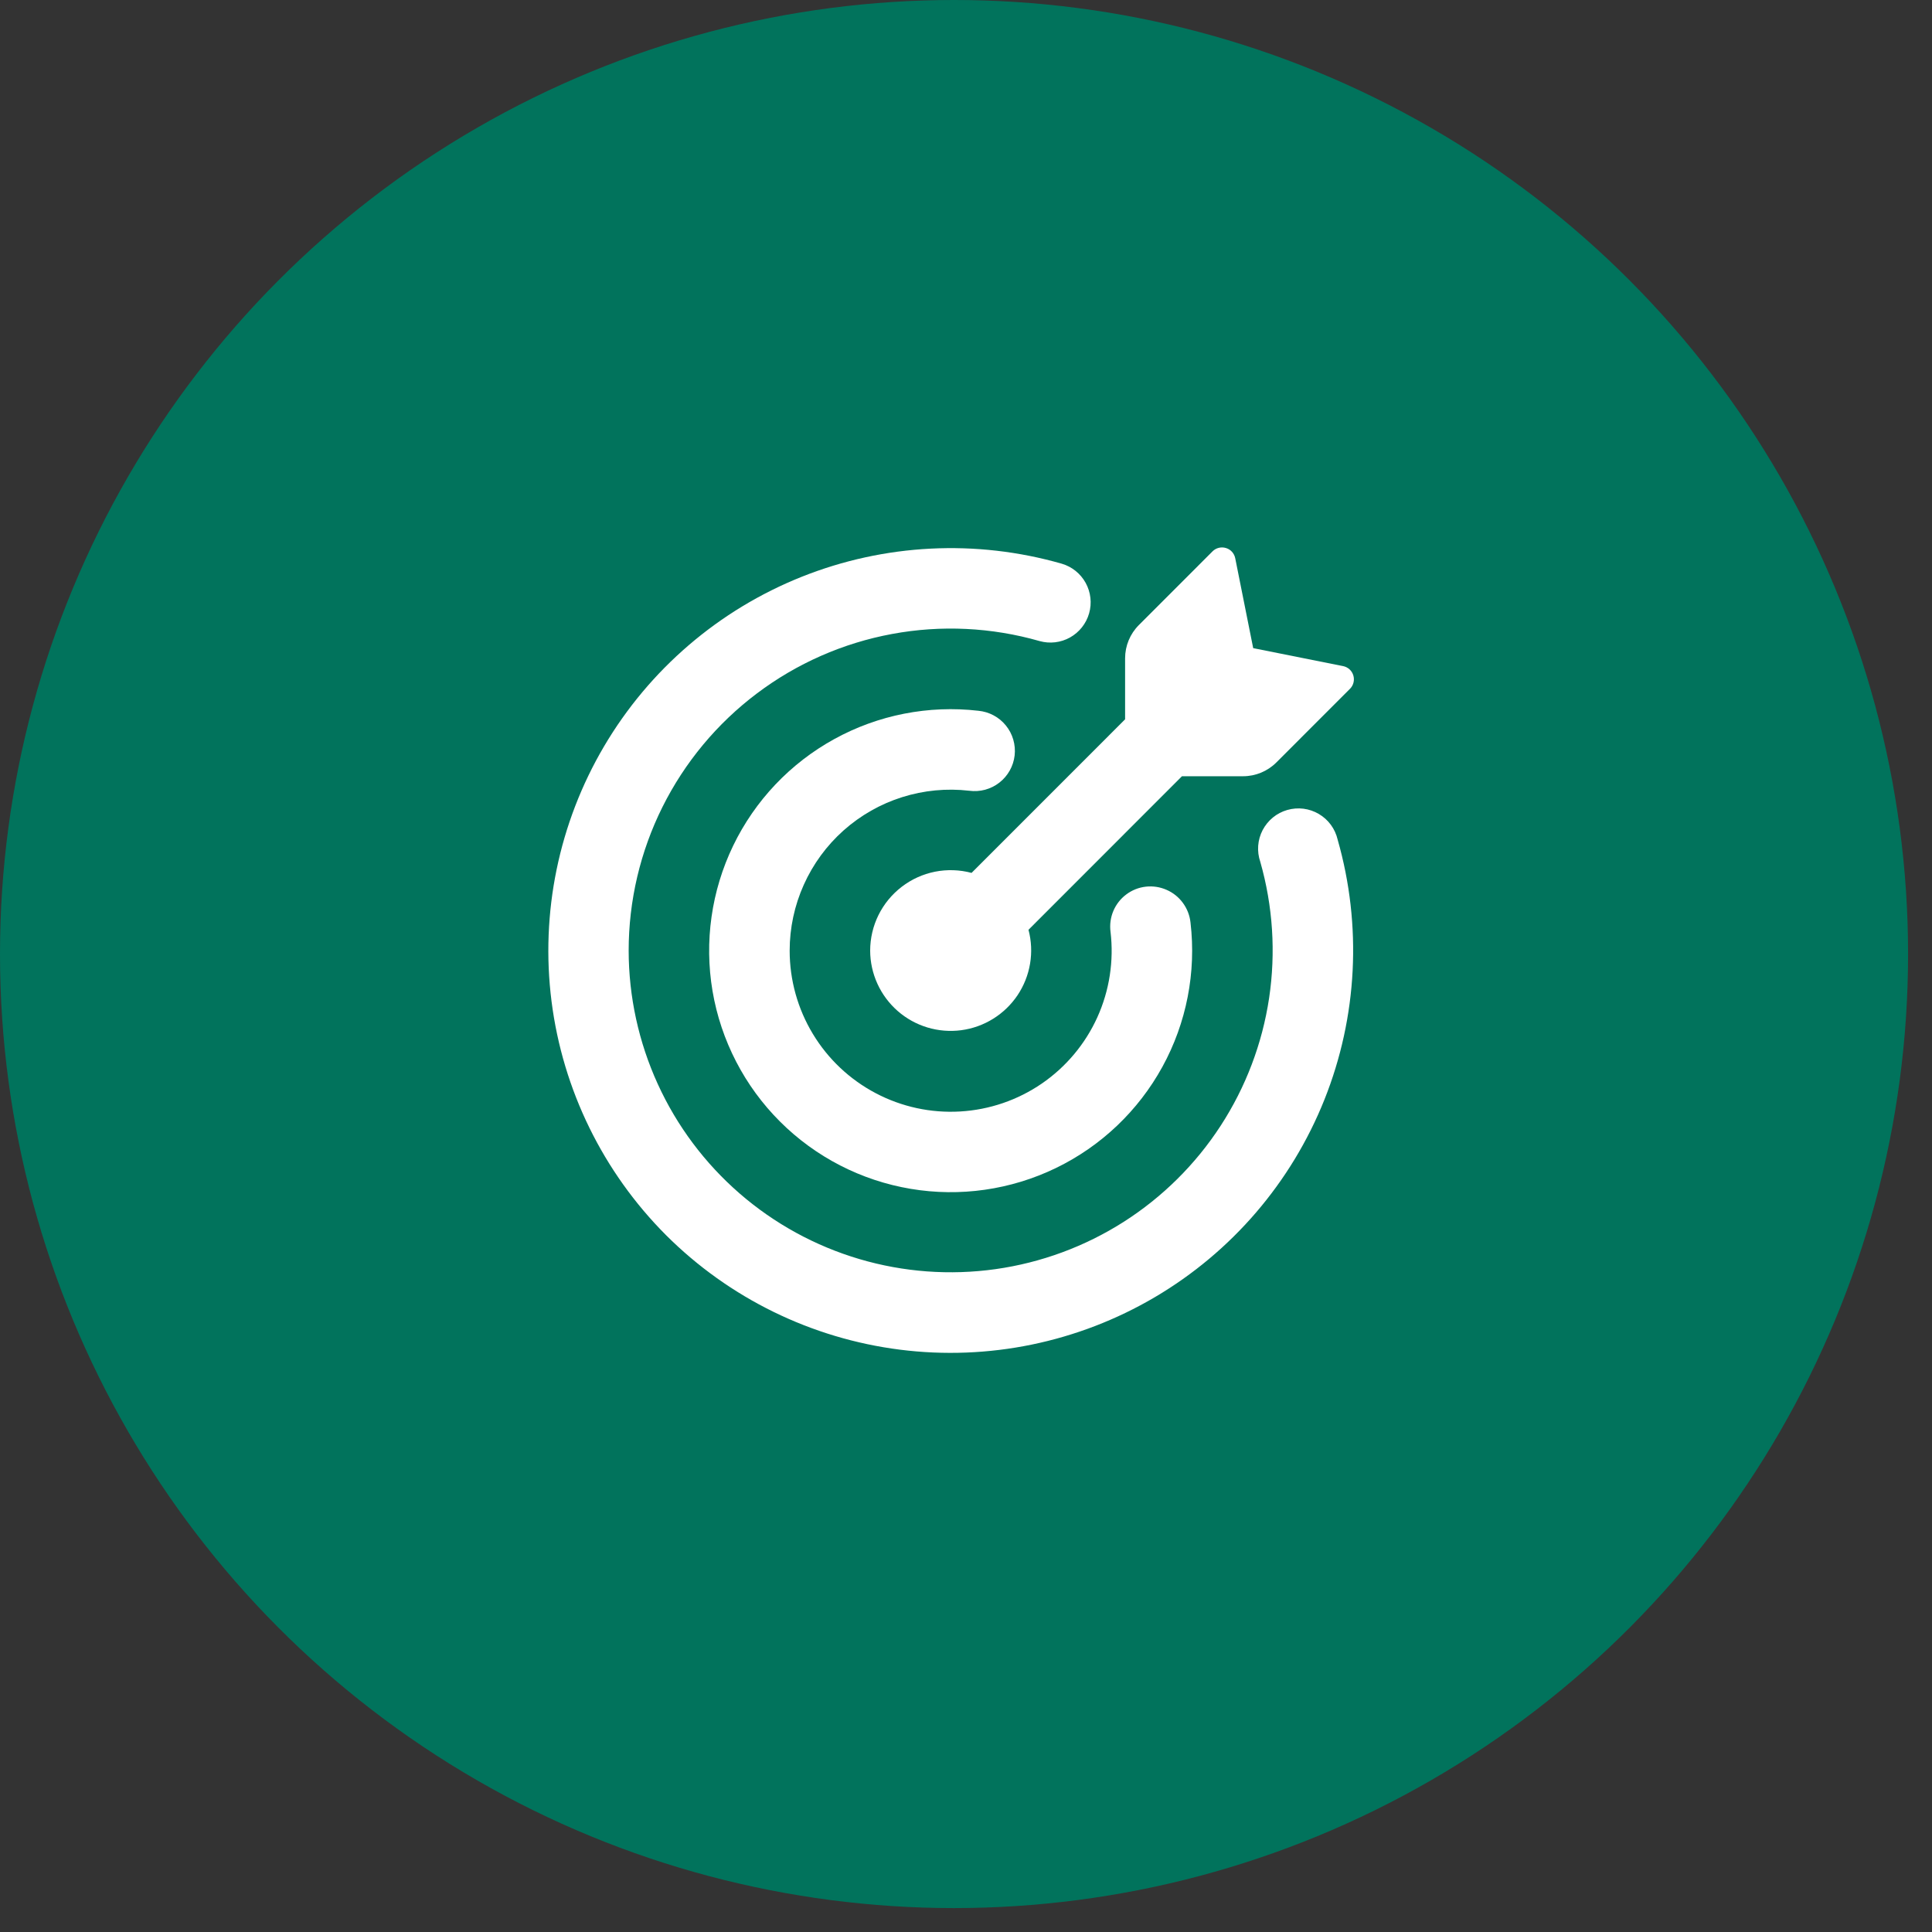
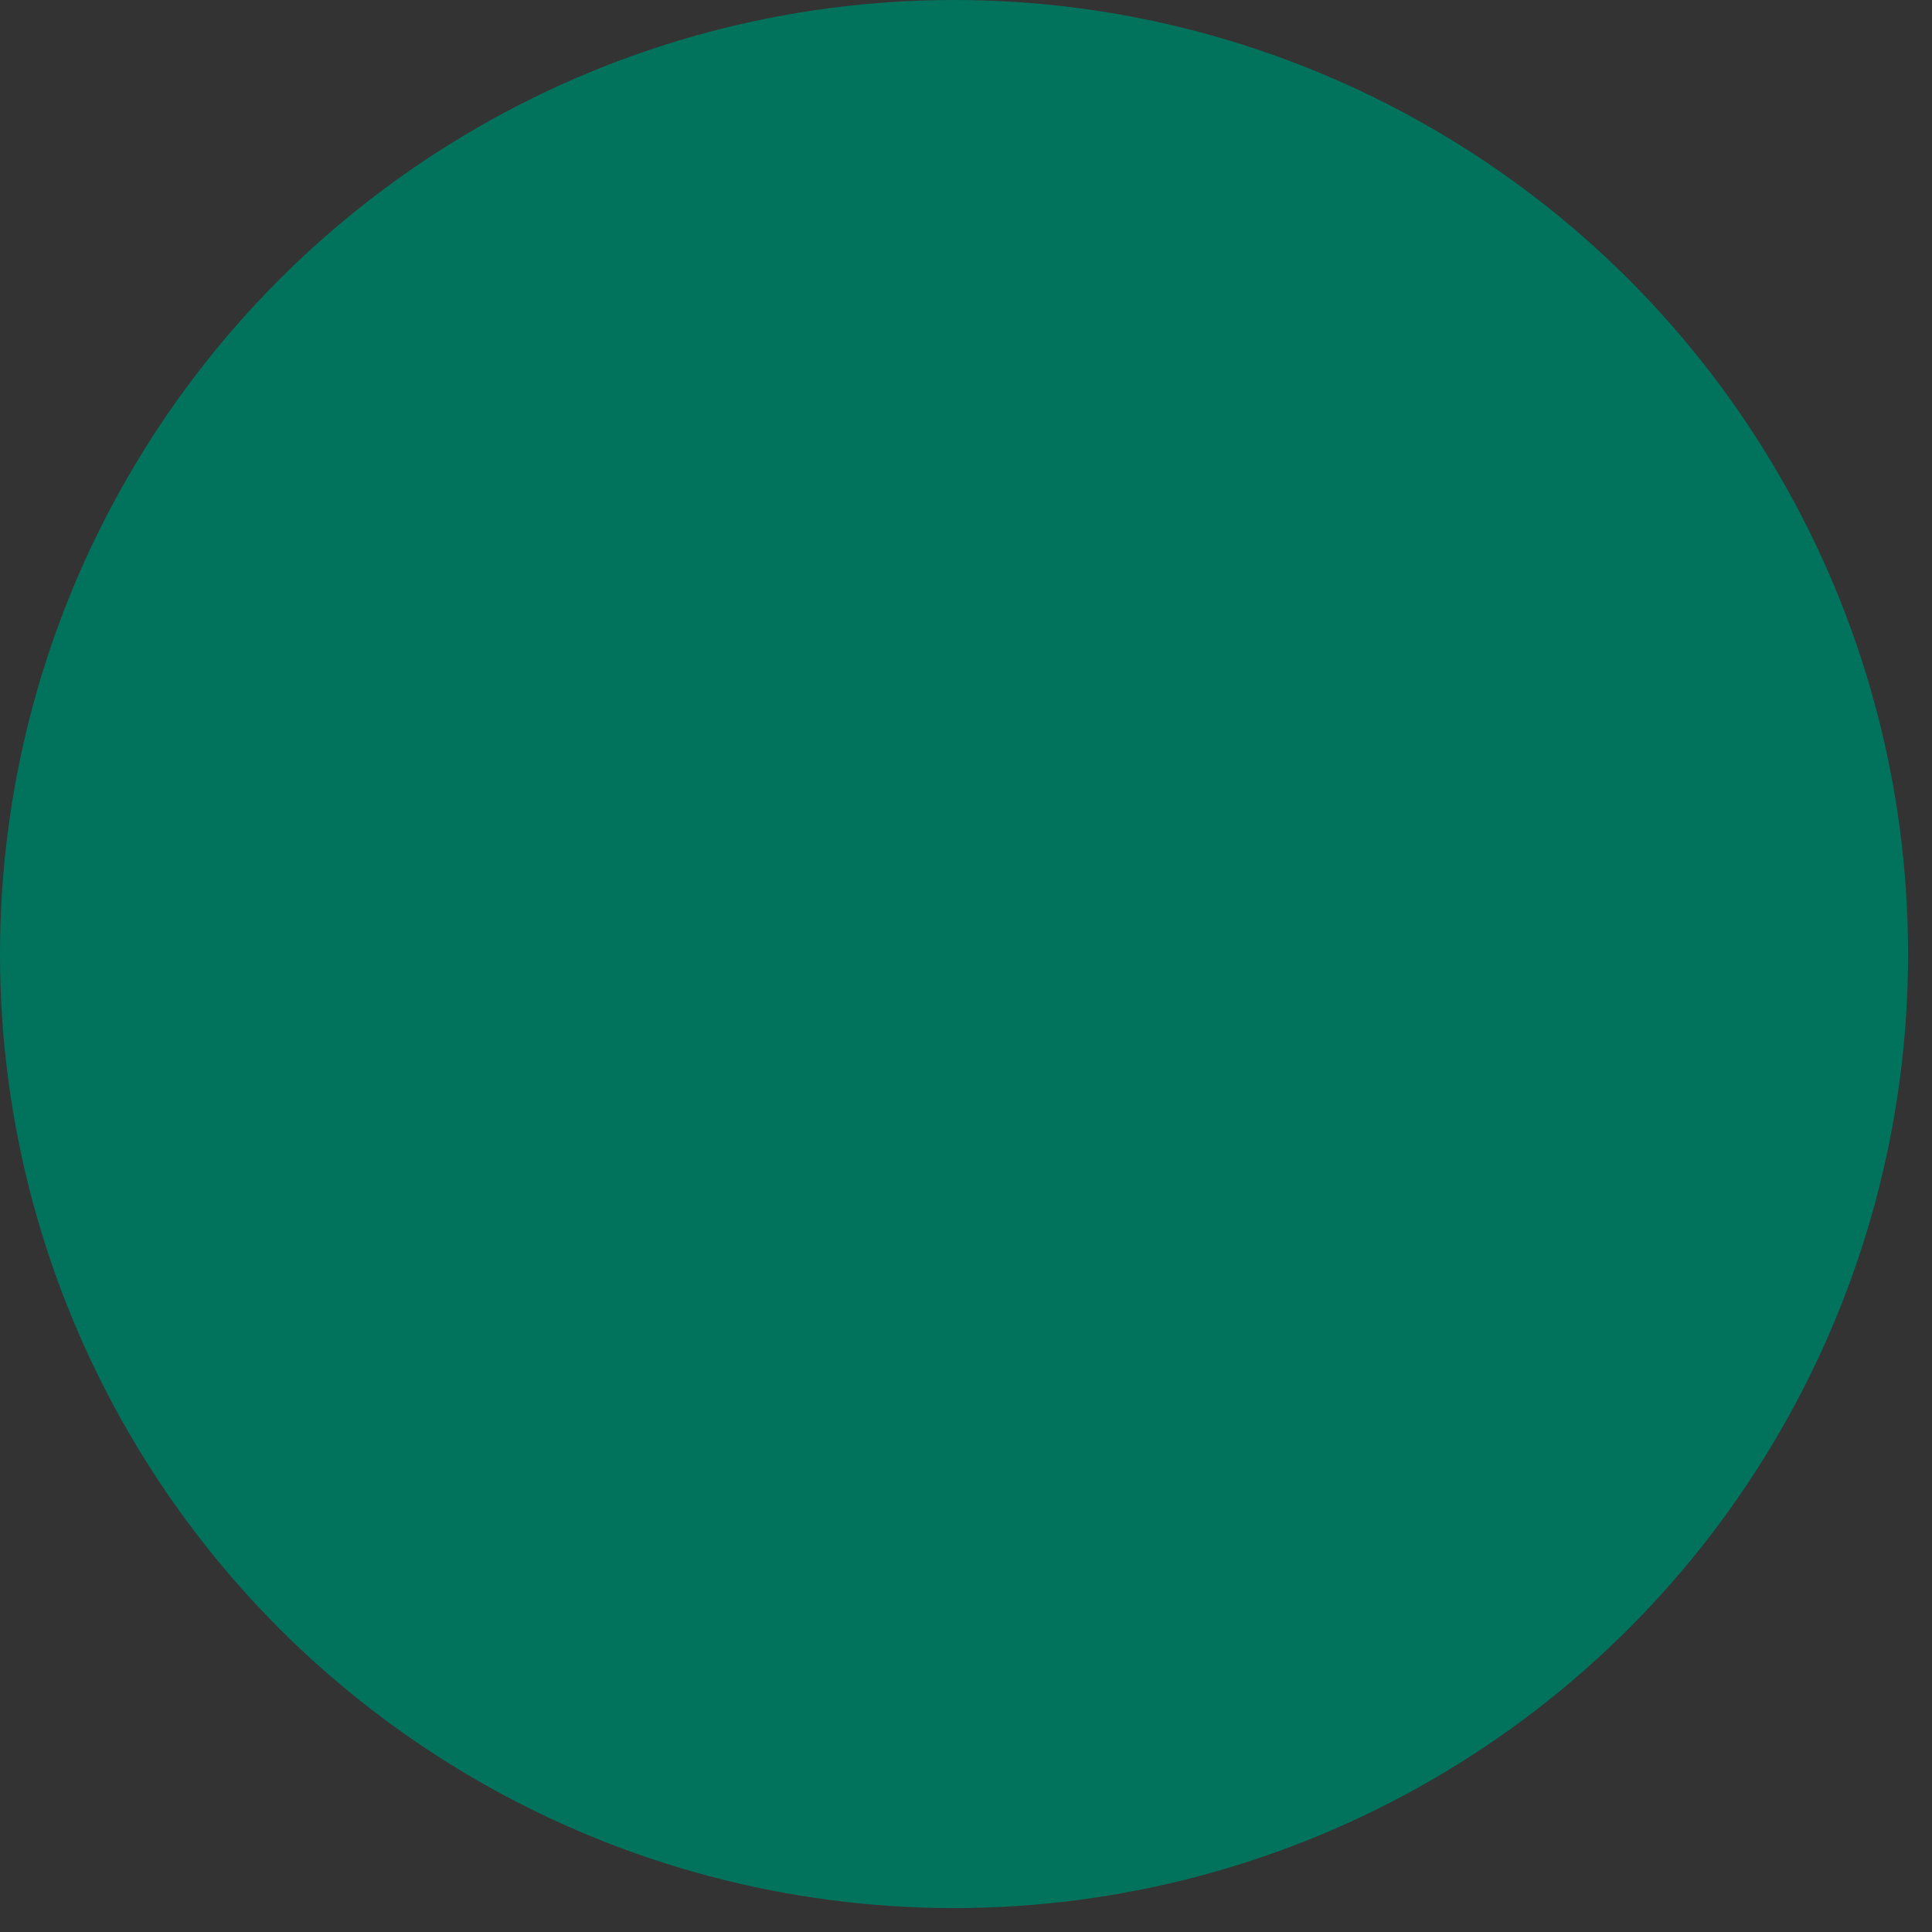
<svg xmlns="http://www.w3.org/2000/svg" width="63" height="63" viewBox="0 0 63 63" fill="none">
  <rect x="0" y="0" width="63" height="63" fill="#333333" stroke="none" />
  <circle cx="31.11" cy="31.11" r="31.11" fill="#01735C" />
  <g clip-path="url(#clip0_258_2930)">
-     <path d="M40.865 21.135L43.798 21.721C43.955 21.753 44.085 21.869 44.13 22.024C44.153 22.1 44.155 22.18 44.136 22.257C44.117 22.334 44.078 22.404 44.022 22.46L41.619 24.864C41.331 25.151 40.942 25.312 40.536 25.312H38.542L33.538 30.319C33.633 30.68 33.651 31.056 33.589 31.424C33.528 31.792 33.388 32.143 33.181 32.453C32.973 32.762 32.702 33.024 32.385 33.221C32.068 33.418 31.713 33.545 31.343 33.594C30.973 33.642 30.598 33.612 30.241 33.504C29.883 33.396 29.553 33.213 29.273 32.968C28.992 32.722 28.767 32.42 28.612 32.081C28.457 31.741 28.376 31.373 28.375 31C28.375 30.597 28.468 30.2 28.646 29.839C28.825 29.478 29.084 29.163 29.403 28.918C29.723 28.672 30.094 28.504 30.489 28.425C30.884 28.347 31.292 28.36 31.681 28.464L36.688 23.456V21.466C36.688 21.06 36.849 20.67 37.136 20.383L39.54 17.978C39.596 17.922 39.666 17.883 39.743 17.864C39.82 17.845 39.9 17.847 39.976 17.87C40.132 17.915 40.247 18.045 40.279 18.202L40.865 21.135Z" fill="white" />
-     <path d="M20.5 31C20.502 32.501 20.826 33.985 21.45 35.351C22.073 36.716 22.983 37.932 24.117 38.917C25.251 39.901 26.582 40.63 28.022 41.056C29.462 41.482 30.976 41.594 32.463 41.385C33.95 41.176 35.374 40.65 36.641 39.844C37.907 39.037 38.986 37.968 39.804 36.709C40.622 35.45 41.161 34.031 41.384 32.546C41.606 31.061 41.508 29.546 41.096 28.102C41.038 27.933 41.015 27.755 41.028 27.577C41.041 27.399 41.091 27.226 41.173 27.068C41.256 26.91 41.37 26.77 41.508 26.657C41.646 26.544 41.805 26.461 41.977 26.412C42.148 26.363 42.328 26.349 42.505 26.371C42.682 26.394 42.852 26.452 43.006 26.543C43.16 26.633 43.293 26.754 43.399 26.898C43.504 27.042 43.579 27.206 43.619 27.379C44.418 30.175 44.266 33.157 43.188 35.857C42.109 38.557 40.165 40.823 37.66 42.298C35.154 43.774 32.23 44.377 29.346 44.011C26.461 43.645 23.779 42.333 21.721 40.279C19.666 38.221 18.352 35.539 17.985 32.654C17.619 29.769 18.221 26.844 19.697 24.338C21.173 21.832 23.44 19.887 26.141 18.809C28.842 17.731 31.825 17.58 34.621 18.381C34.954 18.478 35.234 18.703 35.402 19.007C35.569 19.311 35.61 19.669 35.514 20.002C35.419 20.335 35.195 20.617 34.892 20.787C34.589 20.956 34.232 20.998 33.898 20.904C32.334 20.456 30.688 20.376 29.089 20.673C27.489 20.969 25.981 21.633 24.682 22.612C23.383 23.59 22.329 24.858 21.603 26.313C20.877 27.769 20.5 29.373 20.5 31Z" fill="white" />
-     <path d="M25.75 31C25.75 31.957 26.011 32.895 26.506 33.714C27 34.533 27.708 35.201 28.555 35.647C29.401 36.093 30.353 36.3 31.308 36.244C32.263 36.189 33.184 35.874 33.973 35.333C34.762 34.791 35.388 34.044 35.783 33.172C36.177 32.3 36.326 31.336 36.213 30.386C36.183 30.155 36.214 29.921 36.304 29.706C36.395 29.492 36.54 29.305 36.727 29.166C36.913 29.026 37.133 28.939 37.364 28.913C37.595 28.887 37.829 28.923 38.042 29.017C38.255 29.11 38.439 29.258 38.575 29.446C38.712 29.633 38.797 29.854 38.821 30.085C39.011 31.709 38.691 33.352 37.905 34.786C37.119 36.22 35.906 37.374 34.434 38.087C32.963 38.8 31.305 39.038 29.693 38.766C28.08 38.495 26.592 37.729 25.435 36.573C24.278 35.418 23.509 33.931 23.235 32.319C22.962 30.706 23.197 29.049 23.908 27.576C24.619 26.104 25.77 24.889 27.203 24.101C28.636 23.312 30.279 22.99 31.903 23.177C32.077 23.194 32.246 23.244 32.4 23.327C32.554 23.409 32.69 23.521 32.8 23.657C32.91 23.792 32.992 23.948 33.041 24.116C33.09 24.284 33.106 24.46 33.086 24.633C33.066 24.807 33.012 24.975 32.926 25.127C32.841 25.279 32.726 25.413 32.588 25.52C32.45 25.628 32.292 25.706 32.123 25.752C31.955 25.797 31.779 25.808 31.605 25.785C30.87 25.7 30.125 25.771 29.418 25.994C28.712 26.217 28.061 26.587 27.508 27.079C26.955 27.572 26.513 28.176 26.21 28.852C25.907 29.527 25.75 30.259 25.75 31Z" fill="white" />
-   </g>
+     </g>
  <defs>
    <clipPath id="clip0_258_2930">
-       <rect width="28" height="28" fill="white" transform="translate(17 17)" />
-     </clipPath>
+       </clipPath>
  </defs>
</svg>